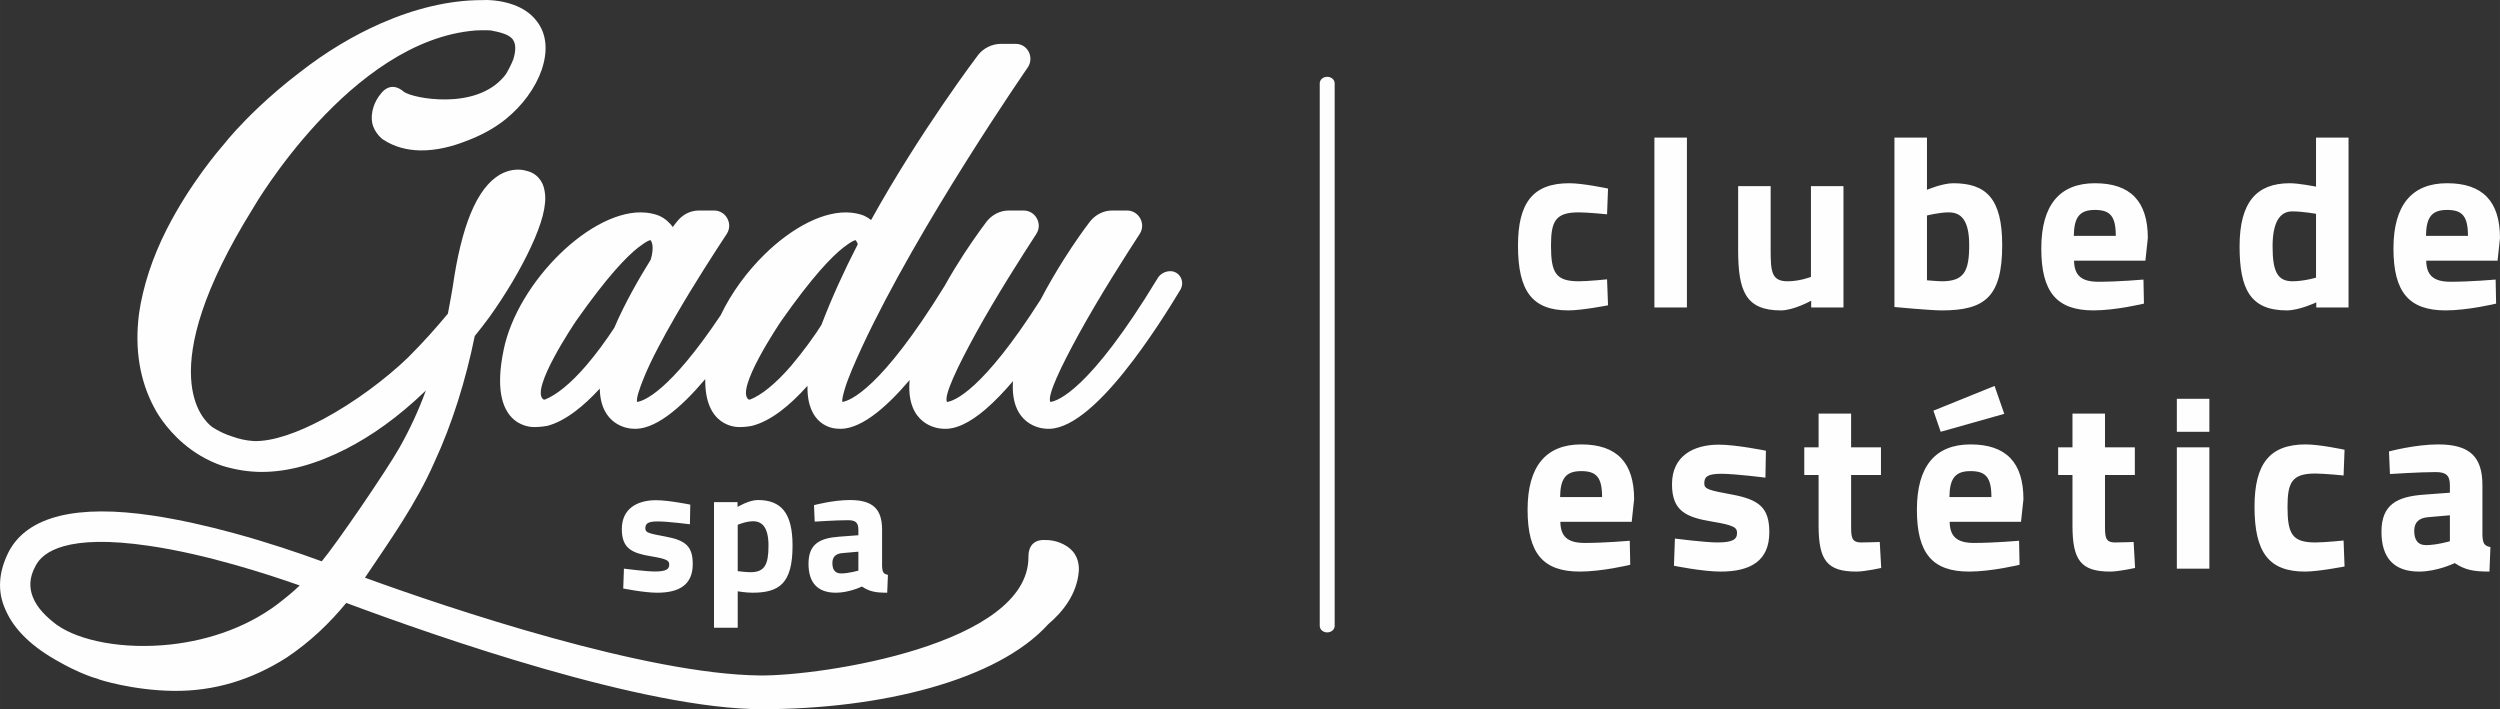
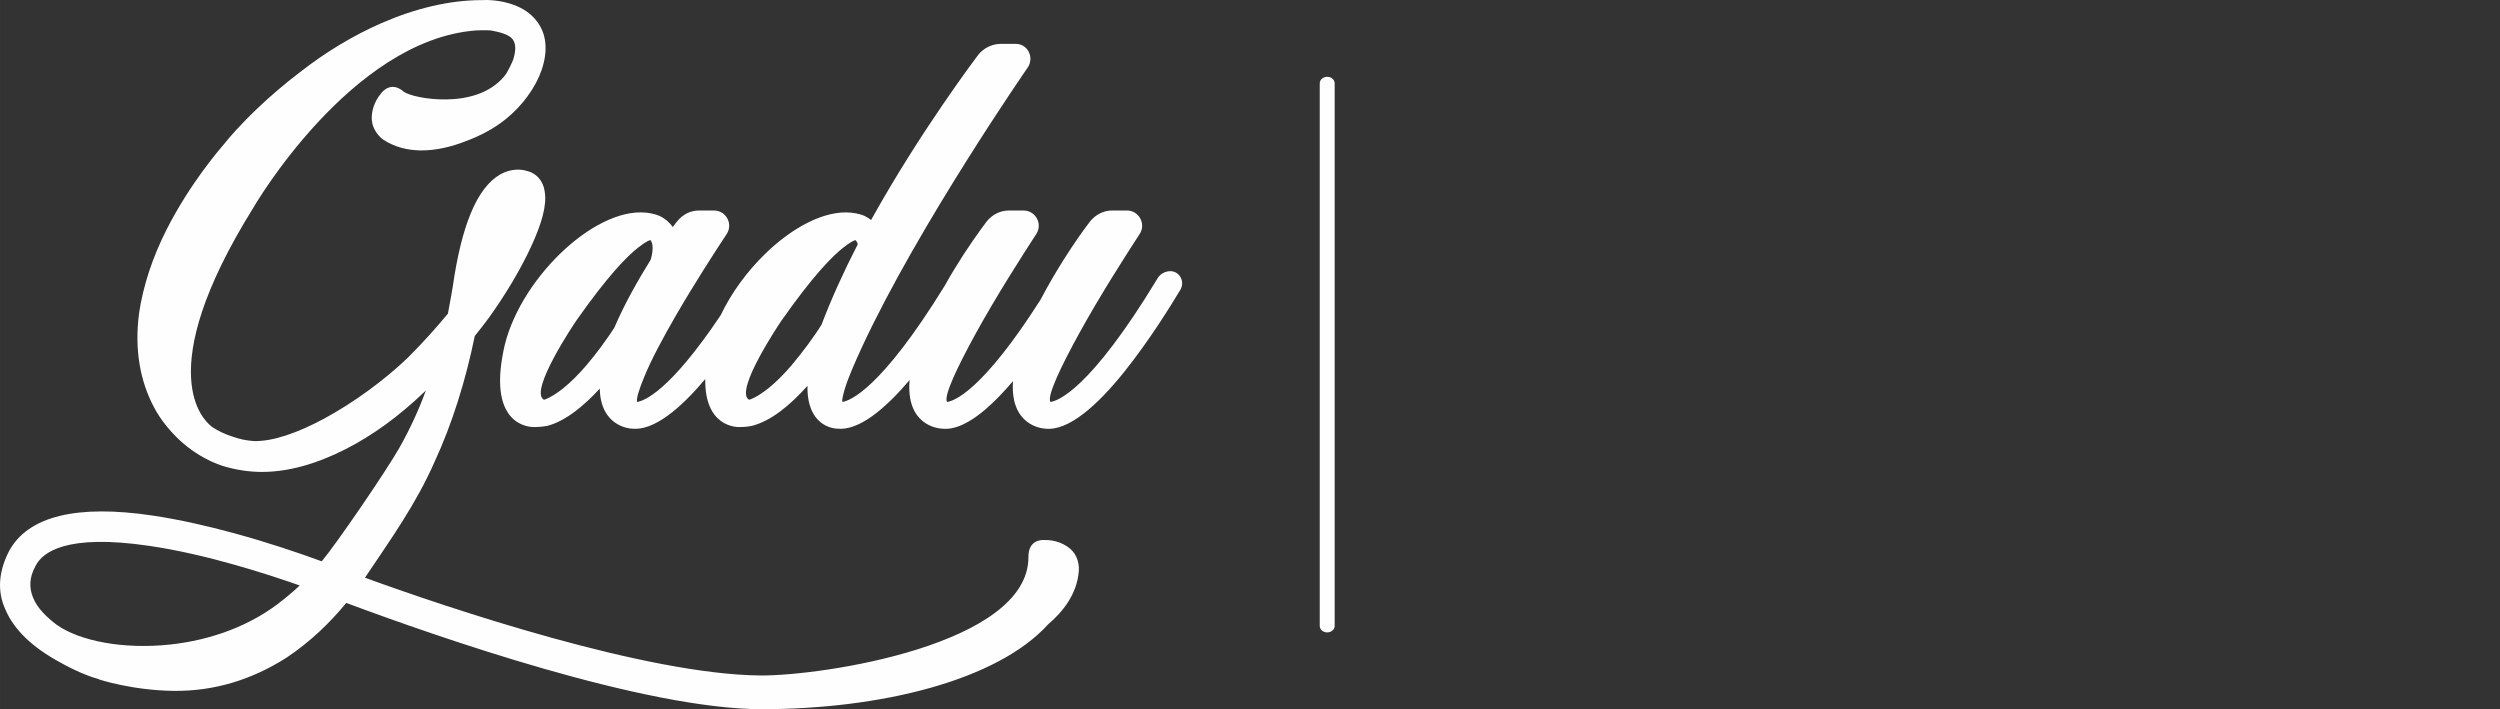
<svg xmlns="http://www.w3.org/2000/svg" xml:space="preserve" width="92.093mm" height="26.125mm" version="1.1" style="shape-rendering:geometricPrecision; text-rendering:geometricPrecision; image-rendering:optimizeQuality; fill-rule:evenodd; clip-rule:evenodd" viewBox="0 0 10100.25 2865.28">
  <rect x="0" y="0" width="10100.25" height="2865.28" fill="#333333" stroke="none" />
  <defs>
    <style type="text/css">
   
    .fil0 {fill:#FEFEFE;fill-rule:nonzero}
   
  </style>
  </defs>
  <g id="Camada_x0020_1">
    <g id="_1108513296">
      <path class="fil0" d="M1985.72 123.53l-3.07 -0.61c-24.28,-1.69 -56,-0.15 -60.65,0.09 -506.73,39.48 -897.54,714.49 -898.67,716.42l-0.3 0.59c-207.7,333.59 -258.15,549.48 -251.18,685.99 6.56,128.46 64.04,182.84 84.64,198.74 11.95,7.92 25.05,15.4 39.31,22.18 13.56,6.45 27.93,12.17 43.08,16.91l0.98 0.3c14.09,5.02 27.92,9 41.69,11.9 13.97,2.94 28.29,4.91 43.17,5.9 77.4,2.51 178.9,-33.85 282.49,-89.41 124.13,-66.58 249.97,-160.28 341.65,-248.49l-0.04 -0.04c30.61,-30.62 59.07,-60.61 85.51,-89.85 25.24,-27.89 50.35,-57 75.19,-86.9 8.26,-40.68 19.72,-109.47 19.74,-109.67 17.42,-121.6 41.51,-220.22 72.29,-294.99 31.93,-77.53 71.62,-130.38 119.06,-157.66l0.3 -0.2c18.5,-10.27 36.2,-15.58 51.73,-17.92 21.91,-3.3 40.47,-0.59 51.17,2.51 21.17,4.35 38.98,14.5 52.37,29.37 13.26,14.73 21.81,33.77 24.59,56.02 4.53,26.83 1.63,59.22 -8.15,96.95 -9.48,36.51 -25.41,78.41 -47.28,125.41 -20.9,45.12 -46.24,92.95 -75.39,142.04 -28.44,47.87 -60.4,96.83 -95.3,145.48l-0.39 0.39c-18.09,24.12 -36.18,48.23 -56.27,72.65 -18.17,89.74 -41.19,178.91 -68.54,264.91 -27.39,86.14 -58.93,168.34 -94.06,243.92 -74.27,169.52 -177.73,313.75 -280.95,467.54 341.77,124.59 1137.62,391.21 1597.49,395.03 247.77,2.06 1083.07,-123.82 1083.07,-478.02l0.1 0 -0.02 -1.06 -0.11 -0.48c0,-66.5 50.19,-68.2 61.75,-67.71 23.43,-0.9 44.82,3.14 63.05,9.86 23.06,8.53 41.6,21.58 53.32,34.78l-0.08 0.05c28.53,31.36 26.09,73.67 25.52,80.28 -3.52,47.06 -19.94,88.74 -43.07,125.05 -22.48,35.29 -51.15,65.21 -80.27,89.93 -206.25,228.34 -678.81,343.22 -1155.55,343.56 -476.73,0.35 -1314.79,-292.98 -1680.79,-429.39 -34.39,41.96 -70.54,80.5 -108.23,115.6 -42.7,39.76 -87.2,74.96 -133.18,105.62l-0.48 0.3c-69,43.81 -141.41,77.8 -217.52,100.6 -76.03,22.78 -155.76,34.31 -239.45,33.21 -165.76,-2.18 -298.8,-45.8 -299.18,-45.92l0.16 -0.52c-13.16,-3.64 -42.36,-12.92 -77.08,-28.09 -23.43,-10.21 -50.51,-23.27 -78.69,-39.24 -57.39,-30.88 -104.52,-64.2 -141.61,-99.9 -37.83,-36.4 -65.26,-75.29 -82.57,-116.65 -16.31,-36.23 -22.88,-73.62 -20.54,-111.9 2.38,-38.82 13.99,-78.32 33.92,-118.19l0.1 -0.3c37.7,-73.03 107.45,-122.19 208.34,-146.54 96.06,-23.19 220.93,-23.8 373.72,-1.05 109.75,16.46 223.01,42.4 329.89,71.57 134.98,36.84 259.31,78.82 353.4,113.36 58.97,-70.08 261.91,-366.74 314.61,-460.23 40.13,-71.2 76.47,-148.31 106.02,-229.99l-4.18 4.17 -0.38 0.29c-53.17,51 -106.27,95.44 -159.27,133.84 -53.33,38.64 -106.67,71.3 -159.96,98.49 -59.87,30.48 -117.94,53.44 -174.47,68.89 -57.01,15.57 -111.94,23.36 -165.06,23.36 -25.95,0 -52.33,-2.18 -78.78,-6.28 -26.99,-4.18 -53.69,-10.4 -79.78,-18.34l-0.78 -0.2c-64.08,-21.88 -115.93,-55.14 -156.58,-89.79 -76.18,-64.94 -113.38,-135.51 -117.81,-144.38 -29.66,-55.16 -49.53,-114.69 -59.86,-177.75 -10.42,-63.67 -11.04,-130.94 -2.16,-200.96l0 -0.39c7.83,-54.79 21.32,-112.31 40.73,-171.29 18.6,-56.55 42.71,-114.64 72.53,-173.23l0.1 0c93.06,-182.07 208.52,-316.55 232.02,-343.9l2.93 -3.44c9.53,-12.72 58.45,-71 137.32,-145.4 45.16,-42.58 100.7,-90.96 165.2,-139.94 53.2,-41.52 106.66,-78.18 159.83,-110.21 55.89,-33.68 111.82,-62.57 167.21,-86.94l0.1 0c70.27,-30.75 140.05,-54.3 208.73,-70.09 67.73,-15.57 134.32,-23.65 199.22,-23.69 16.62,-1.29 73.94,-1.02 128.65,19.35 34.04,12.68 67.8,33 92.19,65.23l-0.05 0.05c19.95,25.16 31.76,55.1 35.1,88.88 3.2,32.38 -1.46,68.22 -14.27,106.64l0 0.3c-12.55,36.51 -32.05,73.1 -57.32,107.7l0 0.1c-24.59,33.66 -54.69,65.39 -89.23,93.22 -23.72,19.16 -49.5,36 -76.82,50.77 -27.19,14.71 -55.98,27.45 -85.8,38.5 -51.74,20.13 -115.81,37.38 -180.9,36.48 -51.51,-0.7 -103.46,-12.71 -150.35,-43.3l-0.89 -0.58c-0.1,-0.08 -35.91,-24.87 -44.2,-69.07l0 -0.2c-3.01,-16.54 -2.02,-39.22 5.67,-62.8 5.94,-18.22 15.95,-37.4 31.25,-55.16 6.04,-8.05 41,-49.49 91.35,-5.64 -0.08,-0.09 -0.38,-0.38 0.26,0.1 18.84,13.68 89.85,32.11 172.65,30.73 82.52,-1.39 174.38,-23.63 231.98,-92.74 2.37,-2.85 4.94,-6.13 7.69,-9.87 11.67,-19.58 21.44,-39.15 29.29,-58.73 6.19,-19.82 8.85,-36.65 8,-50.89 -0.75,-12.32 -4.3,-22.63 -10.65,-31.28 -16.67,-21.13 -56.98,-29.13 -85.11,-34.7l-0.09 0zm-1862.92 2229.24c-1.35,20.74 2.26,41.05 10.39,60.92l0.2 0.3c8.37,21.36 22.13,41.22 38.61,59.37 17.19,18.92 37.07,35.86 56.96,50.81 92.31,65.61 270,100.57 460.74,79.57 158.21,-17.43 324.37,-73.57 457.08,-182.92l0.39 -0.38c14.53,-11.43 29.57,-23.88 44.8,-37.55 6.28,-5.65 12.6,-11.5 18.93,-17.57 -75.46,-26.43 -165.24,-55.91 -261.69,-83.21 -112,-31.7 -232.39,-60.22 -348.36,-77.08l-0.1 0c-163.4,-23.94 -271.8,-18.48 -343.31,1.7 -66.4,18.73 -98.99,49.78 -114.38,80.54l-0.29 0.68c-12.11,22.35 -18.62,43.95 -19.97,64.82zm2451.04 -728.79c27.32,-4.01 130.69,-41.13 337.86,-350.66 43.04,-90.37 106.67,-176.61 178.33,-246.6 110.82,-108.24 242.23,-178.51 349.13,-167.43 0.09,-0.01 29.78,2.47 53.01,12.79l1.07 0.49c10.13,5.07 18.72,10.58 26.05,16.37 197.89,-357.52 432.24,-666.63 432.94,-667.54l0.38 -0.49c10.87,-13.58 24.9,-24.39 40.14,-31.78 15.78,-7.64 33.07,-11.83 49.72,-11.83l61.79 0c11.69,0 22.2,3.33 31.03,8.94l0 0.11c8.83,5.62 15.8,13.41 20.5,22.35l0 0.1c4.65,8.86 7.19,18.83 7.19,28.9 0,11.36 -3.08,23 -9.82,33.58l-0.59 0.78c-1.26,1.83 -439.66,635.07 -669.06,1127.85 -30.59,66.36 -56.34,125.15 -69.68,169.01 -8.36,27.5 -12.6,46.94 -10.82,55.03 30.93,-4.71 155.86,-51.25 412.88,-468.04 13.63,-24.5 27.45,-48.09 41.11,-70.51 50.97,-83.7 100.07,-151.67 129.23,-190.55l0.48 -0.59c10.82,-13.53 24.37,-24.37 39.24,-31.81 15.28,-7.63 31.92,-11.8 48.48,-11.8l61.8 0c11.79,0 22.6,3.48 31.83,9.34 8.86,5.65 16.03,13.5 20.94,22.52 4.96,9.11 7.71,19.38 7.71,29.74 0,10.86 -2.97,22.03 -9.55,32.36l-0.1 0.19c-55.12,84.8 -162.22,251.83 -245.66,403.83 -72.85,132.72 -129.46,250.74 -115.54,275.47 27.36,-3.55 141.72,-42.18 378.19,-413.54 30.93,-59.06 63.56,-114.36 94.13,-162.69 42.22,-66.74 80.9,-120.82 105.89,-153.32l0.3 -0.3c10.82,-13.53 24.37,-24.37 39.24,-31.81 15.27,-7.63 31.9,-11.8 48.48,-11.8l61.79 0c11.79,0 22.61,3.48 31.83,9.34 8.86,5.64 16.03,13.5 20.95,22.52 4.96,9.11 7.71,19.38 7.71,29.74 0,10.87 -2.97,22.03 -9.55,32.36l-0.1 0.19c-55.12,84.8 -162.22,251.83 -245.67,403.83 -72.85,132.72 -129.45,250.75 -115.54,275.47 29.36,-3.75 158.98,-47.47 431.28,-496.29 11.19,-21.42 32.56,-32.12 53.83,-32.12 7.49,0 14.5,1.77 20.73,4.88l0 0.09c8.28,4.13 15.03,10.61 19.61,18.45 4.45,7.6 6.96,16.43 6.96,25.5 0,7.67 -1.8,15.73 -5.75,23.62l-0.89 1.67c-38.67,64.44 -127.85,208.96 -228.9,334.46 -104.42,129.69 -222.95,239.49 -318.83,227.42 -11.72,-0.69 -141.44,-12.26 -129.02,-191.74 -36.86,43.09 -74.66,82.68 -111.8,114.42 -61.47,52.53 -122.36,84.22 -177,77.31 -13.52,-0.8 -144.57,-13.16 -128.9,-196.3 -98.22,115.71 -206.11,207.58 -295.23,196.26 -15.92,-0.91 -120.5,-12.96 -117.36,-172.9 -37.77,42.16 -74.01,76.19 -108.68,102.27 -40.13,30.2 -78.45,49.87 -114.92,59.28l-1.27 0.38c-0.05,0.02 -21.44,4.76 -49.65,4.76 -13.58,0.31 -141.35,-1.26 -138.54,-193.9 -99.04,117.44 -208.25,211.44 -298.34,200.13 -12.4,-0.82 -125.13,-12.43 -127.77,-161.63 -33.85,36.73 -66.43,66.87 -97.57,90.51 -40.13,30.48 -78.06,50.3 -113.44,59.74l-1.96 0.38c-0.07,0.02 -23.88,4.76 -51.29,4.76 -15.87,0.38 -187.89,-1.83 -124.72,-309.06l-0.05 -0.01c27.59,-139.09 118.06,-283.22 227.12,-389.74 110.8,-108.24 242.23,-178.51 349.13,-167.43 0.08,-0.01 29.77,2.47 52.99,12.79l0.2 0c12.54,5.69 23.14,12.92 31.98,20.55 9.53,8.24 16.96,16.93 22.54,24.69 6.23,-8.7 12.22,-16.52 18.41,-23.74 10.88,-13.35 23.88,-24.1 38.64,-31.48 14.84,-7.41 31.16,-11.45 48.59,-11.45l61.8 0c11.79,0 22.59,3.47 31.78,9.32l0.04 -0.08c8.82,5.59 15.99,13.5 20.95,22.61 4.96,9.11 7.71,19.37 7.71,29.73 0,10.87 -2.98,22.06 -9.56,32.38l-0.19 0.39c-47.5,71.71 -131.7,202.02 -206.99,332.08 -50.93,87.97 -97.74,175.68 -126.13,244.54 -21.33,51.74 -33.32,89.71 -29.2,102.35zm-296.92 -56.49c28.64,-23.17 59.17,-53.29 90.84,-90.06 21.41,-24.98 41.23,-50.24 58.66,-73.71 23.05,-31 42.09,-59.05 55.31,-79.38 21.36,-50 45.96,-99.12 71.39,-145.7 25.46,-46.61 51.24,-89.86 75.31,-128.64 3.28,-9.64 7.78,-27.54 8.16,-45.59 0.24,-10.91 -1.04,-21.46 -5.23,-28.8l-1.01 -1.77 -0.77 -2.3 -1.39 -1.18c-3.2,-0.29 -13.9,2.17 -47.73,28.16l-0.05 -0.07c-48.9,37.6 -127.87,119.95 -251.96,296.61l-0.04 -0.03c-7.3,10.78 -189.81,281.51 -132.64,319.05l2.52 0.31c0.99,0.1 1.96,0.11 2.77,0.01 22.78,-8.89 48.31,-24.6 75.85,-46.91zm828.91 0c28.6,-23.15 59.1,-53.24 90.76,-89.96 24.99,-29.67 48.36,-59.7 68.26,-86.69 24.34,-32.98 43.34,-61.15 53.91,-78.5 20.21,-53.07 42.95,-107.48 67.66,-162.2 24.33,-53.87 50.75,-108.41 78.77,-162.63 -0.15,-1.39 -0.38,-2.7 -0.7,-3.88 -0.56,-2.15 -1.36,-4.05 -2.43,-5.49l-2.41 -3.21 -0.78 -2.34 -0.04 0.05 -2.56 -2.31c-4.07,0.23 -15.56,4.11 -46.87,28.18l-0.05 -0.07c-48.91,37.6 -127.87,119.95 -251.96,296.61l-0.05 -0.03c-7.29,10.78 -189.8,281.51 -132.63,319.05l2.51 0.31c0.99,0.1 1.97,0.11 2.77,0.01 22.79,-8.89 48.31,-24.6 75.86,-46.91zm352.97 -595.05l0.01 0.21 -0.01 -0.21zm-0.03 0.04l-0.45 -1.5c-0.39,-1.17 0.27,0.88 0.45,1.5z" />
-       <path class="fil0" d="M2788.73 2038.77c0,0 -87.18,-17.87 -138.64,-17.87 -75.03,0 -137.92,33.59 -137.92,116.49 0,78.6 40.73,97.19 117.91,110.05 65.74,10.73 73.6,17.87 73.6,33.59 0,18.58 -12.15,27.87 -57.89,27.87 -36.44,0 -125.05,-11.44 -125.05,-11.44l-2.86 80.04c0,0 84.33,17.15 137.2,17.15 89.33,0 143.64,-32.16 143.64,-115.77 0,-72.18 -29.29,-96.47 -112.2,-111.47 -65.74,-12.15 -79.32,-15.73 -79.32,-32.16 0,-19.3 8.58,-28.59 50.02,-28.59 41.45,0 130.06,11.44 130.06,11.44l1.43 -79.33zm95.92 497.37l95.76 0 0 -147.21c0,0 32.87,5.71 59.31,5.71 109.33,0 162.22,-37.87 162.22,-190.09 0,-132.93 -46.45,-184.37 -140.78,-184.37 -35.02,0 -81.47,27.87 -81.47,27.87l0 -19.29 -95.04 0 0 507.38zm157.93 -430.2c37.87,0 62.16,26.44 62.16,98.62 0,75.75 -15,107.2 -72.17,107.2 -20.02,0 -52.17,-4.29 -52.17,-4.29l0 -187.24c0,0 32.87,-14.29 62.17,-14.29zm521.11 34.31c0,-83.62 -37.16,-120.06 -130.05,-120.06 -68.61,0 -145.08,20.73 -145.08,20.73l2.86 66.45c0,0 87.18,-5.71 134.35,-5.71 28.58,0 42.16,7.86 42.16,38.59l0 22.15 -76.47 5.71c-78.6,5.71 -125.05,28.58 -125.05,109.33 0,75.75 35.72,117.2 110.76,117.2 53.6,0 105.05,-25.02 105.05,-25.02 30.02,20.02 54.31,25.02 102.19,25.02l2.86 -72.18c-19.3,-3.58 -22.15,-12.15 -23.59,-33.58l0 -148.64zm-95.76 88.61l0 76.47c0,0 -39.31,11.44 -70.03,11.44 -25.73,0 -35.02,-17.15 -35.02,-42.17 0,-25.72 15,-37.87 40.02,-40.01l65.03 -5.73z" />
    </g>
-     <path class="fil0" d="M6339.73 740.3c-146.09,0 -206.88,78.44 -206.88,251.98 0,184.33 57.85,261.79 203.94,261.79 54.9,0 159.82,-20.6 159.82,-20.6l-3.92 -104.9c0,0 -76.49,7.84 -113.74,7.84 -94.12,0 -112.76,-34.32 -112.76,-144.13 0,-98.05 17.66,-134.32 111.78,-134.32 37.26,0 114.72,7.84 114.72,7.84l3.92 -103.94c0,0 -100.01,-21.56 -156.88,-21.56zm344.21 502l131.39 0 0 -686.33 -131.39 0 0 686.33zm632.47 -490.23l0 366.7c0,0 -45.1,17.65 -94.12,17.65 -64.71,0 -68.63,-38.24 -68.63,-125.5l0 -258.84 -131.38 0 0 256.88c0,165.7 29.41,245.12 172.56,245.12 51.96,0 122.56,-39.22 122.56,-39.22l0 27.45 130.4 0 0 -490.23 -131.39 0zm574.63 -11.77c-43.13,0 -105.89,26.46 -105.89,26.46l0 -210.79 -131.38 0 0 684.37c0,0 144.12,13.73 191.2,13.73 172.56,0 244.14,-52.95 244.14,-263.76 0,-188.25 -64.71,-250.01 -198.06,-250.01zm-46.07 396.11c-14.71,0 -59.82,-3.93 -59.82,-3.93l0 -261.78c0,0 49.02,-12.74 88.24,-12.74 50.99,0 82.37,33.33 82.37,132.36 0,105.9 -20.6,146.1 -110.79,146.1zm633.45 1.96c-70.6,0 -98.05,-26.48 -99.03,-85.3l288.26 0 9.8 -91.18c0,-148.05 -69.61,-221.59 -213.74,-221.59 -143.15,0 -216.68,89.22 -216.68,263.75 0,176.49 62.74,250.02 210.81,250.02 91.18,0 203.94,-27.45 203.94,-27.45l-1.96 -97.07c0,0 -100.99,8.83 -181.39,8.83zm-100.01 -185.32c0.99,-74.51 22.55,-104.9 85.3,-104.9 61.77,0 84.32,25.49 84.32,104.9l-169.62 0zm1109.96 -397.09l-131.38 0 0 198.05c0,0 -69.61,-13.72 -105.89,-13.72 -133.35,0 -202.96,75.49 -202.96,254.92 0,172.57 43.15,258.85 191.2,258.85 50,0 118.63,-32.35 118.63,-32.35l0 20.59 130.4 0 0 -686.33zm-226.49 580.44c-61.77,0 -80.4,-41.18 -80.4,-141.19 0,-99.03 30.4,-141.18 79.43,-141.18 42.16,0 96.09,9.8 96.09,9.8l0 257.87c0,0 -49.02,14.71 -95.11,14.71zm639.34 1.96c-70.6,0 -98.05,-26.48 -99.03,-85.3l288.26 0 9.8 -91.18c0,-148.05 -69.61,-221.59 -213.74,-221.59 -143.15,0 -216.68,89.22 -216.68,263.75 0,176.49 62.74,250.02 210.81,250.02 91.18,0 203.94,-27.45 203.94,-27.45l-1.96 -97.07c0,0 -100.99,8.83 -181.39,8.83zm-100.01 -185.32c0.99,-74.51 22.55,-104.9 85.3,-104.9 61.77,0 84.32,25.49 84.32,104.9l-169.62 0zm-3398.24 1240.56c-70.6,0 -98.05,-26.48 -99.03,-85.3l288.26 0 9.8 -91.18c0,-148.05 -69.61,-221.59 -213.74,-221.59 -143.15,0 -216.68,89.22 -216.68,263.75 0,176.49 62.74,250.02 210.81,250.02 91.18,0 203.94,-27.45 203.94,-27.45l-1.96 -97.07c0,0 -100.99,8.83 -181.39,8.83zm-100.01 -185.32c0.99,-74.51 22.55,-104.9 85.3,-104.9 61.77,0 84.32,25.49 84.32,104.9l-169.62 0zm831.51 -187.27c0,0 -119.62,-24.51 -190.22,-24.51 -102.95,0 -189.23,46.09 -189.23,159.82 0,107.85 55.89,133.34 161.78,151 90.21,14.71 100.99,24.51 100.99,46.07 0,25.5 -16.66,38.24 -79.42,38.24 -50,0 -171.59,-15.68 -171.59,-15.68l-3.92 109.81c0,0 115.7,23.54 188.25,23.54 122.56,0 197.07,-44.12 197.07,-158.84 0,-99.03 -40.2,-132.37 -153.93,-152.95 -90.21,-16.67 -108.84,-21.57 -108.84,-44.12 0,-26.48 11.77,-39.22 68.63,-39.22 56.88,0 178.45,15.68 178.45,15.68l1.96 -108.83zm464.8 98.05l0 -111.77 -120.6 0 0 -136.29 -131.38 0 0 136.29 -57.85 0 0 111.77 57.85 0 0 203.94c0,141.18 34.32,186.29 152.95,186.29 34.32,0 100.01,-14.71 100.01,-14.71l-5.89 -104.91c0,0 -47.06,1.96 -74.51,1.96 -41.18,0 -41.18,-22.55 -41.18,-71.57l0 -201 120.6 0zm376.57 274.54c-70.6,0 -98.05,-26.48 -99.03,-85.3l288.26 0 9.8 -91.18c0,-148.05 -69.61,-221.59 -213.74,-221.59 -143.15,0 -216.68,89.22 -216.68,263.75 0,176.49 62.74,250.02 210.81,250.02 91.18,0 203.94,-27.45 203.94,-27.45l-1.96 -97.07c0,0 -100.99,8.83 -181.39,8.83zm-100.01 -185.32c0.99,-74.51 22.55,-104.9 85.3,-104.9 61.77,0 84.32,25.49 84.32,104.9l-169.62 0zm-64.71 -349.05l29.41 85.3 256.88 -72.56 -39.22 -112.75 -247.07 100zm813.85 259.83l0 -111.77 -120.6 0 0 -136.29 -131.38 0 0 136.29 -57.85 0 0 111.77 57.85 0 0 203.94c0,141.18 34.32,186.29 152.95,186.29 34.32,0 100.01,-14.71 100.01,-14.71l-5.89 -104.91c0,0 -47.06,1.96 -74.51,1.96 -41.18,0 -41.18,-22.55 -41.18,-71.57l0 -201 120.6 0zm169.69 378.46l131.38 0 0 -490.23 -131.38 0 0 490.23zm0 -552.99l131.38 0 0 -133.34 -131.38 0 0 133.34zm520.69 50.99c-146.09,0 -206.88,78.44 -206.88,251.98 0,184.33 57.85,261.79 203.94,261.79 54.9,0 159.82,-20.6 159.82,-20.6l-3.92 -104.9c0,0 -76.49,7.84 -113.74,7.84 -94.12,0 -112.76,-34.32 -112.76,-144.13 0,-98.05 17.66,-134.32 111.78,-134.32 37.26,0 114.72,7.84 114.72,7.84l3.92 -103.94c0,0 -100.01,-21.56 -156.88,-21.56zm713.86 164.72c0,-114.72 -50.99,-164.72 -178.45,-164.72 -94.12,0 -199.04,28.43 -199.04,28.43l3.93 91.18c0,0 119.61,-7.84 184.33,-7.84 39.22,0 57.84,10.79 57.84,52.95l0 30.39 -104.91 7.84c-107.84,7.84 -171.57,39.22 -171.57,150.01 0,103.94 49.02,160.8 151.96,160.8 73.54,0 144.13,-34.32 144.13,-34.32 41.18,27.45 74.51,34.32 140.21,34.32l3.93 -99.04c-26.48,-4.9 -30.4,-16.66 -32.35,-46.07l0 -203.94zm-131.39 121.57l0 104.91c0,0 -53.93,15.68 -96.09,15.68 -35.29,0 -48.05,-23.53 -48.05,-57.84 0,-35.3 20.6,-51.96 54.91,-54.91l89.22 -7.84z" />
    <g>
-       <path class="fil0" d="M5331.89 336.58c0,-14.52 13.5,-26.31 30.15,-26.31 16.65,0 30.15,11.79 30.15,26.31l-60.3 0zm0 2192.13l0 -2192.13 60.3 0 0 2192.13 -60.3 0zm60.3 0c0,14.52 -13.5,26.31 -30.15,26.31 -16.65,0 -30.15,-11.79 -30.15,-26.31l60.3 0z" />
+       <path class="fil0" d="M5331.89 336.58c0,-14.52 13.5,-26.31 30.15,-26.31 16.65,0 30.15,11.79 30.15,26.31zm0 2192.13l0 -2192.13 60.3 0 0 2192.13 -60.3 0zm60.3 0c0,14.52 -13.5,26.31 -30.15,26.31 -16.65,0 -30.15,-11.79 -30.15,-26.31l60.3 0z" />
    </g>
  </g>
</svg>